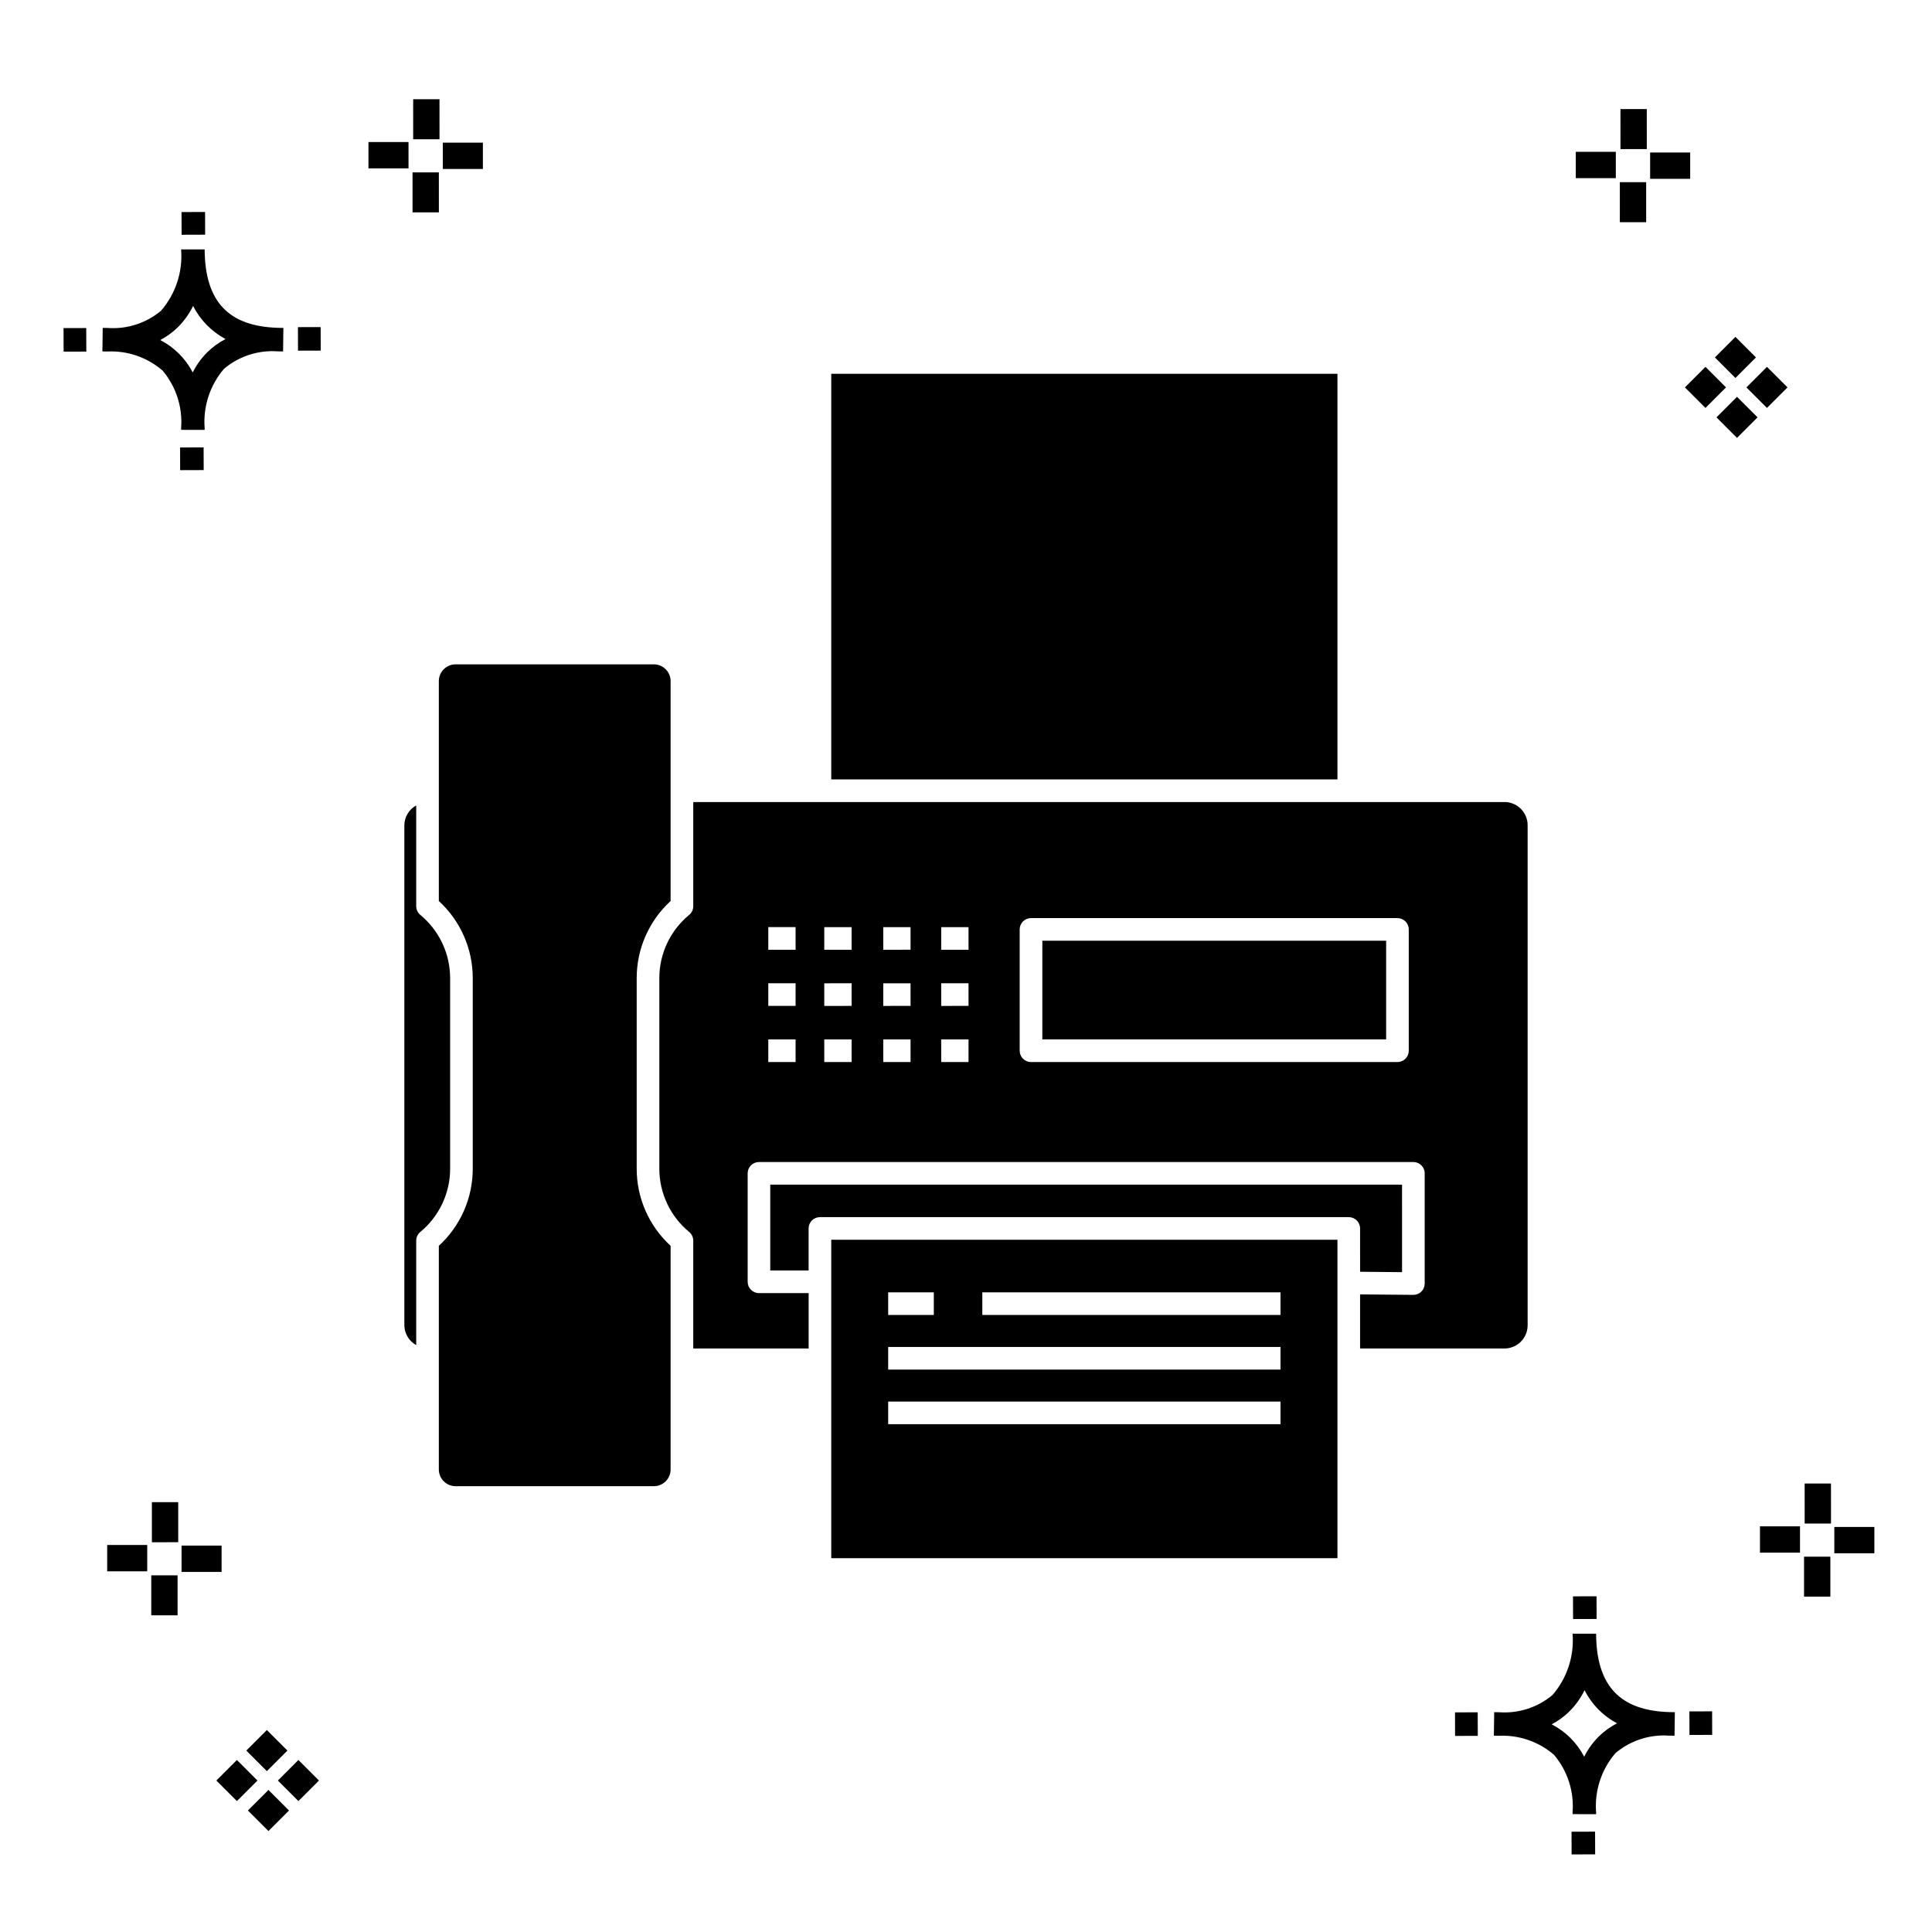
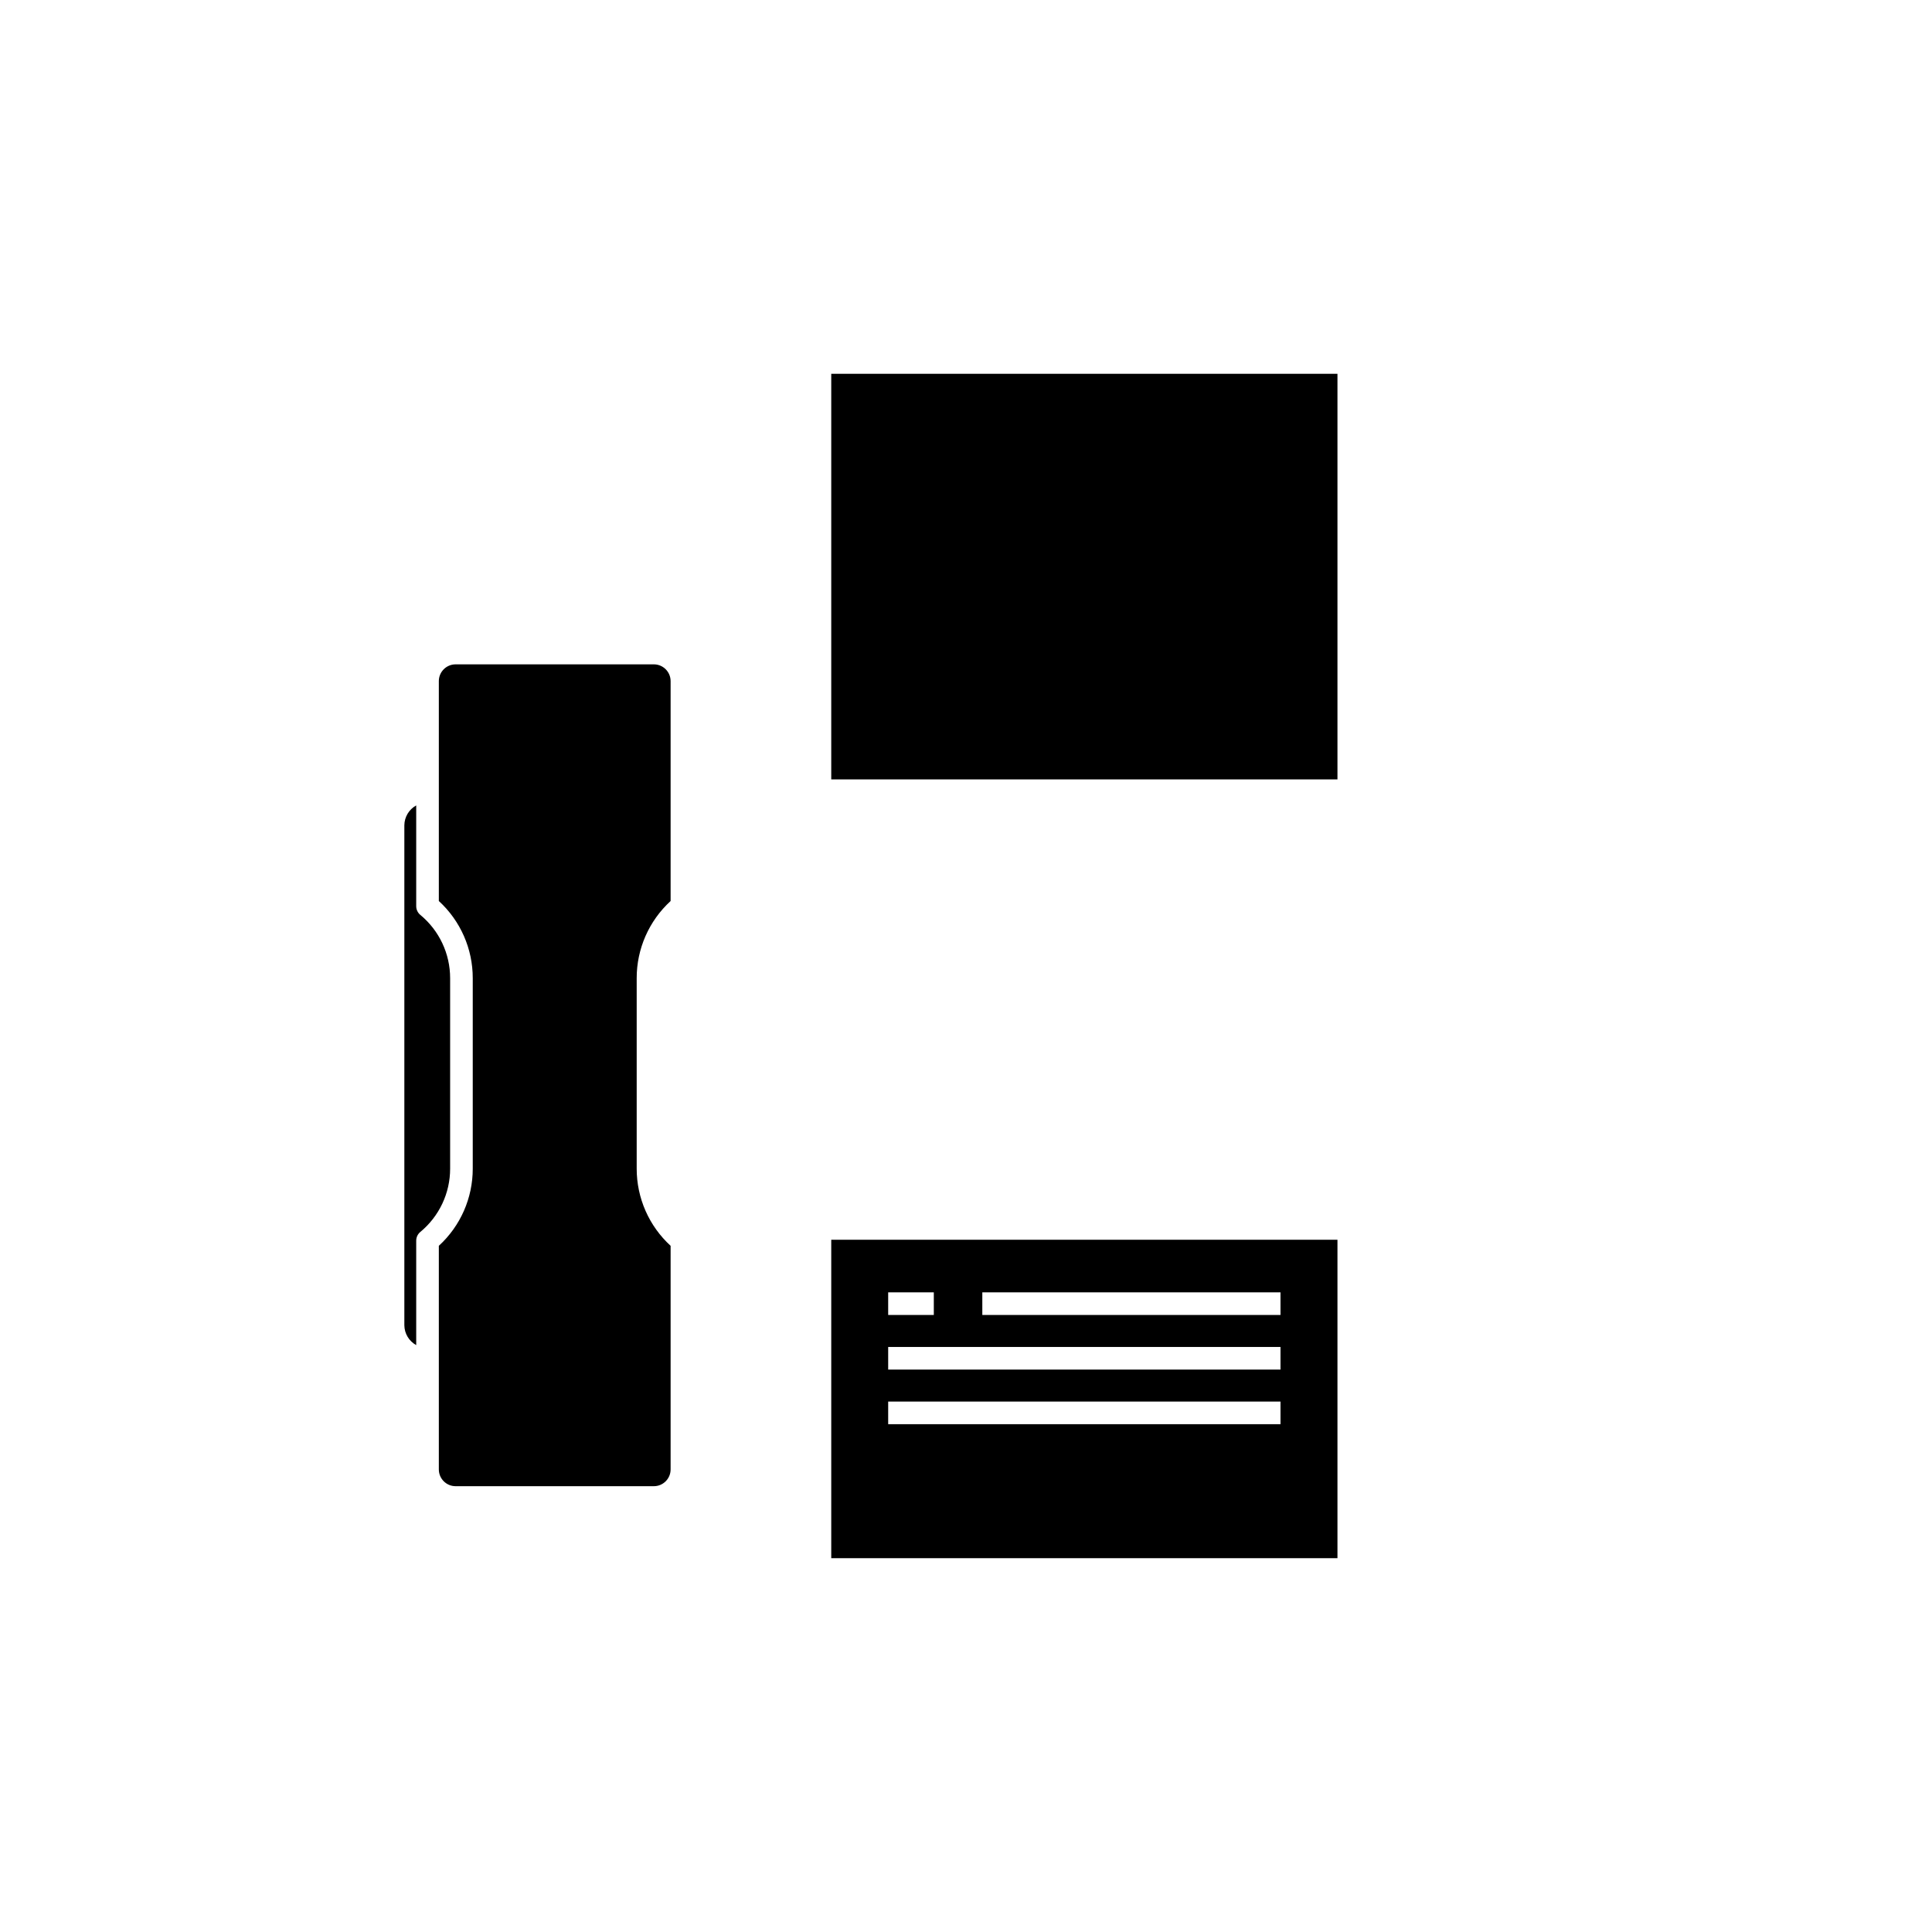
<svg xmlns="http://www.w3.org/2000/svg" fill="#000000" width="800px" height="800px" version="1.1" viewBox="144 144 512 512">
  <g>
-     <path d="m197.96 262.56 0.02 6.016-6.238 0.02-0.02-6.016zm19.738-31.68c0.434 0.023 0.93 0.008 1.402 0.02l-0.082 6.238c-0.449 0.008-0.93-0.004-1.387-0.02v-0.004c-5.172-0.379-10.285 1.277-14.254 4.617-3.746 4.352-5.598 10.023-5.141 15.75v0.449l-6.238-0.016v-0.445c0.434-5.535-1.328-11.02-4.914-15.262-4.047-3.504-9.285-5.316-14.633-5.055h-0.004c-0.434 0-0.867-0.008-1.312-0.02l0.09-6.238c0.441 0 0.879 0.008 1.309 0.02h-0.004c5.129 0.375 10.203-1.266 14.148-4.566 3.879-4.484 5.797-10.34 5.32-16.254l6.238 0.008c0.074 13.766 6.266 20.395 19.461 20.777zm-13.922 2.969h-0.004c-3.703-1.969-6.707-5.031-8.602-8.773-1.043 2.148-2.453 4.098-4.164 5.762-1.352 1.301-2.879 2.406-4.539 3.277 3.691 1.902 6.699 4.902 8.609 8.586 1.004-2.019 2.336-3.856 3.945-5.438 1.41-1.363 3.008-2.516 4.75-3.414zm-42.938-2.898 0.02 6.238 6.016-0.016-0.02-6.238zm68.137-0.273-6.019 0.016 0.02 6.238 6.019-0.016zm-30.609-24.484-0.02-6.016-6.238 0.02 0.02 6.016zm405.96 42.965 5.445 5.445-5.445 5.445-5.445-5.445zm7.941-7.941 5.445 5.445-5.445 5.445-5.445-5.445zm-16.301 0 5.445 5.445-5.445 5.445-5.445-5.445zm7.941-7.941 5.445 5.445-5.441 5.449-5.445-5.445zm-11.992-41.891h-10.613v-6.977h10.613zm-19.707-0.168h-10.613v-6.977h10.613zm8.043 11.668h-6.977v-10.602h6.977zm0.168-19.375h-6.977l-0.004-10.613h6.977zm-308.45 5.273h-10.617v-6.977h10.617zm-19.707-0.168h-10.617v-6.977h10.613zm8.043 11.664h-6.977l-0.004-10.598h6.977zm0.168-19.375h-6.977l-0.004-10.613h6.977zm300 448.52 0.02 6.016 6.238-0.02-0.02-6.016zm25.977-31.699c0.438 0.023 0.93 0.008 1.402 0.02l-0.082 6.238c-0.449 0.008-0.93-0.004-1.387-0.02-5.172-0.379-10.289 1.277-14.254 4.617-3.75 4.352-5.602 10.023-5.144 15.75v0.449l-6.238-0.016v-0.445c0.438-5.539-1.328-11.023-4.91-15.266-4.047-3.504-9.289-5.312-14.633-5.051h-0.004c-0.434 0-0.867-0.008-1.312-0.02l0.09-6.238c0.441 0 0.879 0.008 1.309 0.02h-0.004c5.129 0.371 10.203-1.266 14.145-4.566 3.879-4.484 5.797-10.34 5.32-16.254l6.238 0.008c0.074 13.762 6.266 20.395 19.461 20.773zm-13.922 2.969-0.004 0.004c-3.703-1.969-6.707-5.031-8.602-8.773-1.043 2.148-2.453 4.098-4.168 5.762-1.352 1.301-2.879 2.406-4.539 3.277 3.691 1.902 6.699 4.898 8.609 8.586 1.004-2.019 2.34-3.859 3.945-5.438 1.41-1.363 3.012-2.516 4.754-3.414zm-42.938-2.898 0.02 6.238 6.016-0.016-0.02-6.238zm68.137-0.273-6.019 0.016 0.02 6.238 6.019-0.016zm-30.609-24.48-0.02-6.016-6.238 0.02 0.02 6.016zm73.609-17.414-10.613 0.004v-6.977h10.613zm-19.707-0.164h-10.613v-6.977h10.613zm8.043 11.664h-6.977v-10.598h6.977zm0.168-19.375h-6.977l-0.004-10.613h6.977zm-414.09 70.602 5.445 5.445-5.445 5.445-5.445-5.445zm7.941-7.941 5.445 5.445-5.445 5.445-5.445-5.445zm-16.301 0 5.445 5.445-5.445 5.445-5.445-5.445zm7.941-7.941 5.445 5.445-5.445 5.445-5.445-5.445zm-11.996-41.895h-10.613v-6.973h10.613zm-19.707-0.164h-10.613v-6.977h10.613zm8.043 11.664h-6.977v-10.598h6.977zm0.168-19.375-6.977 0.004v-10.617h6.977z" />
    <path d="m364.29 243.06h134.15v107.49h-134.15z" />
-     <path d="m504.44 481.03 11.121 0.102-0.004-23.184h-167.43v22.746h10.16l0.004-11.141c0-1.656 1.34-3 2.996-3h140.15c1.656 0 2.996 1.344 3 3z" />
    <path d="m364.29 504.36v52.574h134.15v-84.387h-134.15zm40.035-17.875h79.02v5.996h-79.02zm-24.949 0h12.094v5.996h-12.094zm0 14.473h103.97v5.996h-103.97zm0 14.473h103.97v5.996h-103.97z" />
    <path d="m263.29 403.25c0.008-6.496-2.891-12.66-7.902-16.793-0.688-0.57-1.086-1.418-1.086-2.312v-26.699c-1.918 1.055-3.117 3.059-3.144 5.246v132.53c0.027 2.188 1.227 4.191 3.144 5.246v-27.676c0-0.895 0.398-1.742 1.086-2.312 5.012-4.137 7.914-10.297 7.902-16.797z" />
    <path d="m312.73 403.25c-0.016-7.781 3.25-15.211 8.988-20.469v-58.277c0-2.453-1.988-4.441-4.438-4.445h-52.543c-2.453 0.004-4.441 1.992-4.441 4.445v58.277c5.742 5.258 9.004 12.688 8.988 20.469v50.434c0.016 7.785-3.246 15.215-8.988 20.469v59.266c0.004 2.449 1.988 4.438 4.441 4.438h52.543c2.449 0 4.438-1.988 4.438-4.438v-59.266c-5.738-5.254-9-12.684-8.988-20.469z" />
-     <path d="m542.7 356.55h-214.98v27.594c0 0.895-0.398 1.742-1.086 2.312-5.016 4.133-7.914 10.297-7.906 16.793v50.434c-0.008 6.5 2.891 12.66 7.906 16.797 0.688 0.57 1.086 1.418 1.086 2.312v28.574h30.578v-14.676h-13.16c-1.656 0-3-1.344-3-3v-28.742c0-1.656 1.344-2.996 3-2.996h173.42c1.656 0 3 1.34 3 2.996v29.207c0 0.797-0.316 1.562-0.879 2.125s-1.324 0.879-2.121 0.875h-0.027l-14.094-0.129v14.336h38.258l0.004 0.004c3.391-0.004 6.137-2.754 6.141-6.141v-132.54c-0.004-3.391-2.75-6.137-6.141-6.141zm-187.86 68.902h-7.234v-5.996h7.234zm0-14.879h-7.234v-5.996h7.234zm0-14.879h-7.234v-5.996h7.234zm14.84 29.758h-7.238v-5.996h7.238zm0-14.879-7.238 0.004v-5.996l7.238-0.004zm0-14.879-7.238 0.004v-5.996h7.238zm15.629 29.754-7.238 0.004v-5.996h7.234zm0-14.879-7.238 0.008v-5.996h7.234zm0-14.879-7.238 0.008v-5.996h7.234zm15.359 29.762h-7.238v-5.996h7.238zm0-14.879-7.238 0.004v-5.996l7.238-0.004zm0-14.879-7.238 0.004v-5.996h7.238zm116.67 26.754-0.004 0.004c0 1.656-1.34 3-2.996 3h-97.113c-1.656 0-3-1.344-3-3v-32.148 0.004c0-1.656 1.344-3 3-3h97.113c1.652 0 2.996 1.344 2.996 3z" />
-     <path d="m420.23 393.3h91.113v26.148h-91.113z" />
  </g>
</svg>